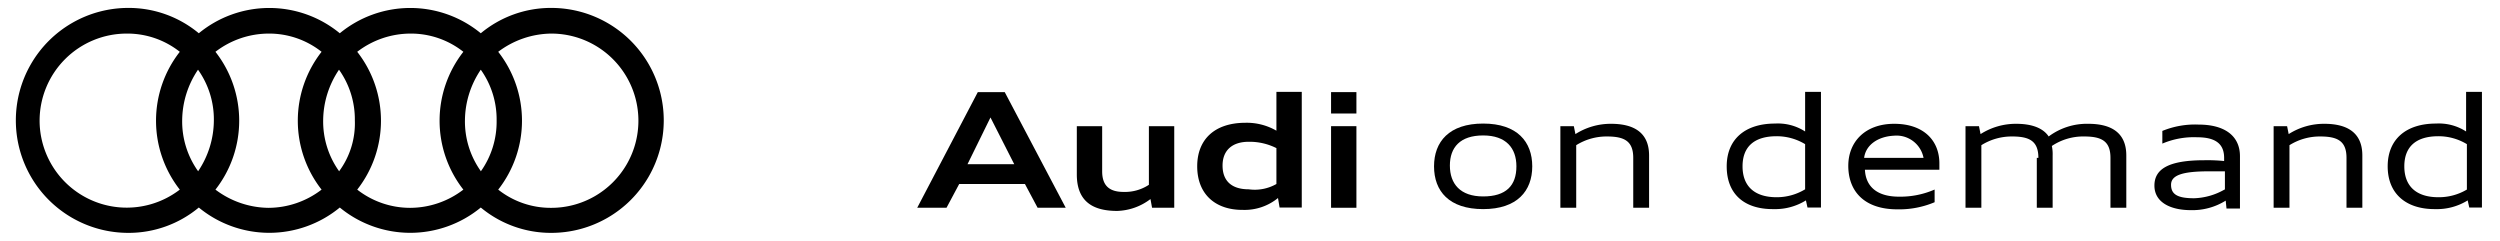
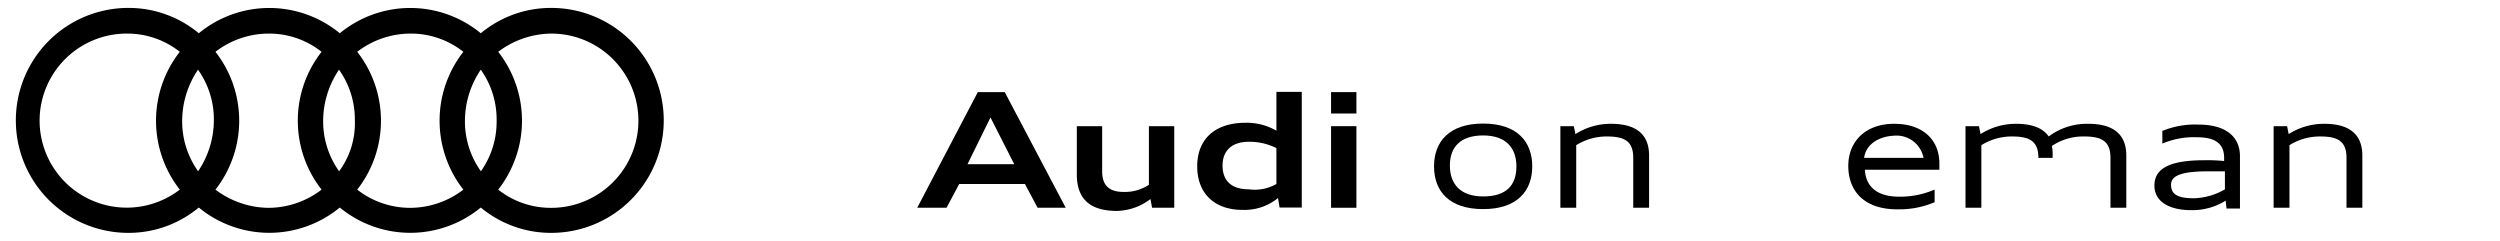
<svg xmlns="http://www.w3.org/2000/svg" id="Ebene_1" data-name="Ebene 1" viewBox="0 0 315.63 30.4">
  <title>Zeichenfläche 1 Kopie 5</title>
  <path d="M123.45,11.63h3.4l7.7,14.6H131l-1.6-3h-8.3l-1.6,3h-3.7Zm-1.3,9.1h5.9l-3-5.9Z" />
  <path d="M145.25,25.13a7.26,7.26,0,0,1-4.2,1.5c-2.7,0-5.1-.9-5.1-4.6v-6.1h3.2v5.7c0,1.7.8,2.6,2.7,2.6a5.49,5.49,0,0,0,3.2-.9v-7.4h3.2v10.3h-2.8Z" />
  <path d="M151.15,21c0-3.4,2.2-5.5,6.1-5.5a7.49,7.49,0,0,1,3.9,1v-4.9h3.2v14.6h-2.8l-.2-1.2a6.66,6.66,0,0,1-4.4,1.5C153.35,26.53,151.15,24.43,151.15,21Zm10,2.2v-4.5a7.54,7.54,0,0,0-3.5-.8c-2.1,0-3.3,1.1-3.3,3s1.1,3,3.3,3A5.53,5.53,0,0,0,161.15,23.23Z" />
  <path d="M168.05,11.63h3.2v2.7h-3.2Zm0,4.3h3.2v10.3h-3.2Z" />
  <path d="M181.05,21c0-3.1,1.9-5.4,6.2-5.4s6.2,2.3,6.2,5.4-1.9,5.4-6.2,5.4S181.05,24.13,181.05,21Zm10.4,0c0-2.3-1.3-3.9-4.2-3.9s-4.2,1.5-4.2,3.8,1.3,3.9,4.2,3.9S191.45,23.43,191.45,21Z" />
  <path d="M197,15.93h1.7l.2,1a8.28,8.28,0,0,1,4.5-1.3c2.6,0,4.8.9,4.8,4v6.6h-2v-6.3c0-2.1-1.1-2.7-3.3-2.7a7.21,7.21,0,0,0-3.9,1.1v7.9h-2Z" />
-   <path d="M218,21c0-3.4,2.3-5.4,6.1-5.4a6.32,6.32,0,0,1,3.8,1v-5h2v14.6h-1.7l-.2-.9a7.35,7.35,0,0,1-4.1,1.1C220.25,26.43,218,24.53,218,21Zm9.9,2.9v-5.7a6.91,6.91,0,0,0-3.6-1c-2.8,0-4.3,1.3-4.3,3.8s1.5,3.9,4.3,3.9A6.91,6.91,0,0,0,227.85,23.93Z" />
  <path d="M233.35,20.93c0-3,2.1-5.3,5.8-5.3s5.7,2.1,5.7,5v.8h-9.4c.1,2.1,1.5,3.4,4.3,3.4a10.83,10.83,0,0,0,4.5-.9v1.6a11.51,11.51,0,0,1-4.7.9C235.35,26.43,233.35,24.13,233.35,20.93Zm2-1h7.5a3.47,3.47,0,0,0-3.7-2.8C237.05,17.23,235.55,18.33,235.35,19.93Z" />
-   <path d="M257.35,19.93c0-2.1-1.1-2.7-3.3-2.7a7.21,7.21,0,0,0-3.9,1.1v7.9h-2V15.93h1.7l.2,1a8.28,8.28,0,0,1,4.5-1.3c1.7,0,3.3.4,4.1,1.6a8.05,8.05,0,0,1,5-1.6c2.6,0,4.8.9,4.8,4v6.6h-2v-6.3c0-2.1-1.1-2.7-3.3-2.7a7.12,7.12,0,0,0-4.1,1.2,4.87,4.87,0,0,1,.1,1.2v6.6h-2v-6.3Z" />
+   <path d="M257.35,19.93c0-2.1-1.1-2.7-3.3-2.7a7.21,7.21,0,0,0-3.9,1.1v7.9h-2V15.93h1.7l.2,1a8.28,8.28,0,0,1,4.5-1.3c1.7,0,3.3.4,4.1,1.6a8.05,8.05,0,0,1,5-1.6c2.6,0,4.8.9,4.8,4v6.6h-2v-6.3c0-2.1-1.1-2.7-3.3-2.7a7.12,7.12,0,0,0-4.1,1.2,4.87,4.87,0,0,1,.1,1.2v6.6v-6.3Z" />
  <path d="M281,25.33a7.92,7.92,0,0,1-4.4,1.2c-2.6,0-4.6-1-4.6-3.1s1.8-3.2,6.3-3.2a20.9,20.9,0,0,1,2.5.1v-.4c0-1.7-1-2.6-3.4-2.6a10.16,10.16,0,0,0-4.4.8v-1.6a10.85,10.85,0,0,1,4.6-.8c3.1,0,5.2,1.3,5.2,4v6.6h-1.7Zm-.1-1.4v-2.3h-2c-3.4,0-4.8.5-4.8,1.7s.8,1.7,2.9,1.7A8.2,8.2,0,0,0,280.85,23.93Z" />
  <path d="M287.05,15.93h1.7l.2,1a8.28,8.28,0,0,1,4.5-1.3c2.6,0,4.8.9,4.8,4v6.6h-2v-6.3c0-2.1-1.1-2.7-3.3-2.7a7.21,7.21,0,0,0-3.9,1.1v7.9h-2V15.93Z" />
-   <path d="M301.45,21c0-3.4,2.3-5.4,6.1-5.4a6.32,6.32,0,0,1,3.8,1v-5h2v14.6h-1.6l-.2-.9a7.35,7.35,0,0,1-4.1,1.1C303.85,26.43,301.45,24.53,301.45,21Zm10,2.9v-5.7a6.91,6.91,0,0,0-3.6-1c-2.8,0-4.3,1.3-4.3,3.8s1.5,3.9,4.3,3.9A6.91,6.91,0,0,0,311.45,23.93Z" />
  <path d="M69.6,1a13.84,13.84,0,0,0-8.9,3.2,14,14,0,0,0-17.8,0,14,14,0,0,0-17.8,0A13.84,13.84,0,0,0,16.2,1a14.2,14.2,0,0,0,0,28.4,13.84,13.84,0,0,0,8.9-3.2,14,14,0,0,0,17.8,0,14,14,0,0,0,17.8,0,13.84,13.84,0,0,0,8.9,3.2A14.2,14.2,0,0,0,69.6,1Zm-8.9,20.6a10.82,10.82,0,0,1-2-6.4,11.56,11.56,0,0,1,2-6.4,10.82,10.82,0,0,1,2,6.4A10.82,10.82,0,0,1,60.7,21.64Zm-17.9,0a10.82,10.82,0,0,1-2-6.4,11.56,11.56,0,0,1,2-6.4,10.82,10.82,0,0,1,2,6.4A10.17,10.17,0,0,1,42.8,21.64Zm-17.8,0a10.82,10.82,0,0,1-2-6.4,11.56,11.56,0,0,1,2-6.4,10.82,10.82,0,0,1,2,6.4A11.56,11.56,0,0,1,25,21.64ZM5,15.24a11,11,0,0,1,11-11,10.67,10.67,0,0,1,6.7,2.3,14.11,14.11,0,0,0,0,17.4A11,11,0,0,1,5,15.24Zm22.2,8.7a14.12,14.12,0,0,0,0-17.4,11.07,11.07,0,0,1,6.7-2.3,10.67,10.67,0,0,1,6.7,2.3,14.11,14.11,0,0,0,0,17.4,11.07,11.07,0,0,1-6.7,2.3A11.3,11.3,0,0,1,27.2,23.94Zm17.9,0a14.12,14.12,0,0,0,0-17.4,11.07,11.07,0,0,1,6.7-2.3,10.67,10.67,0,0,1,6.7,2.3,14.11,14.11,0,0,0,0,17.4,11.07,11.07,0,0,1-6.7,2.3A10.85,10.85,0,0,1,45.1,23.94Zm24.5,2.3a10.67,10.67,0,0,1-6.7-2.3,14.11,14.11,0,0,0,0-17.4,11.3,11.3,0,0,1,6.7-2.3,11,11,0,0,1,0,22Z" />
</svg>